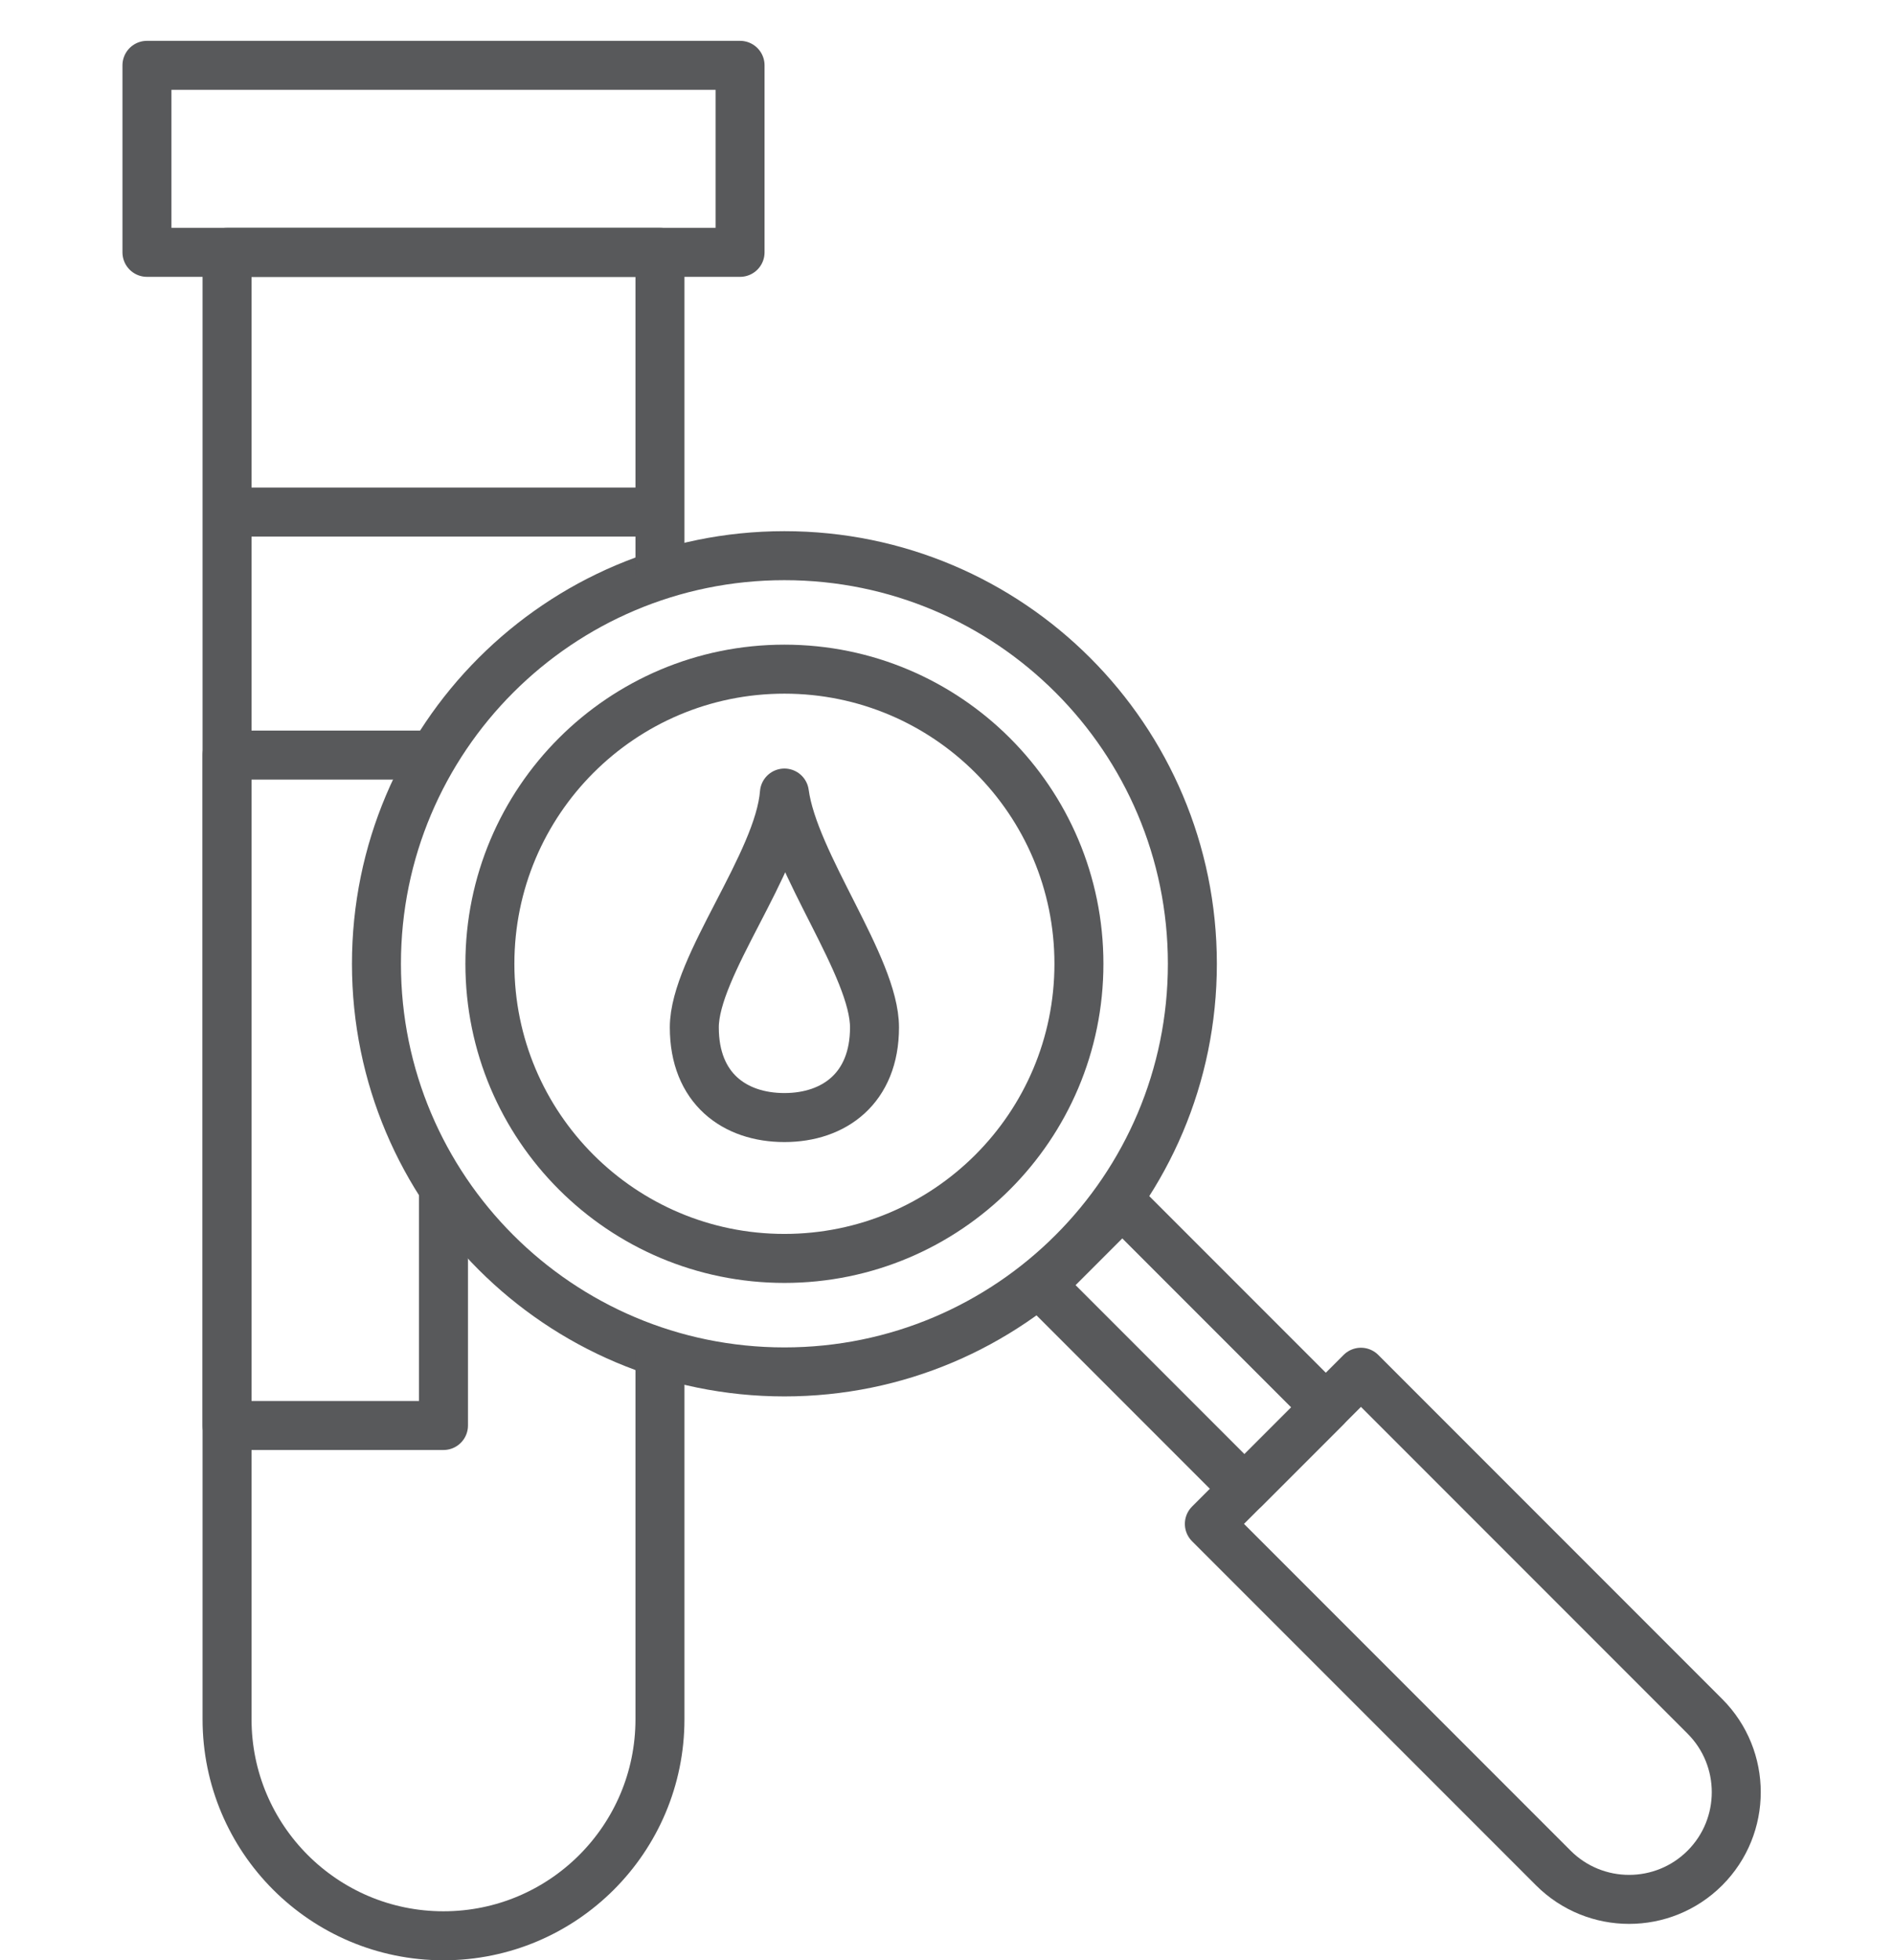
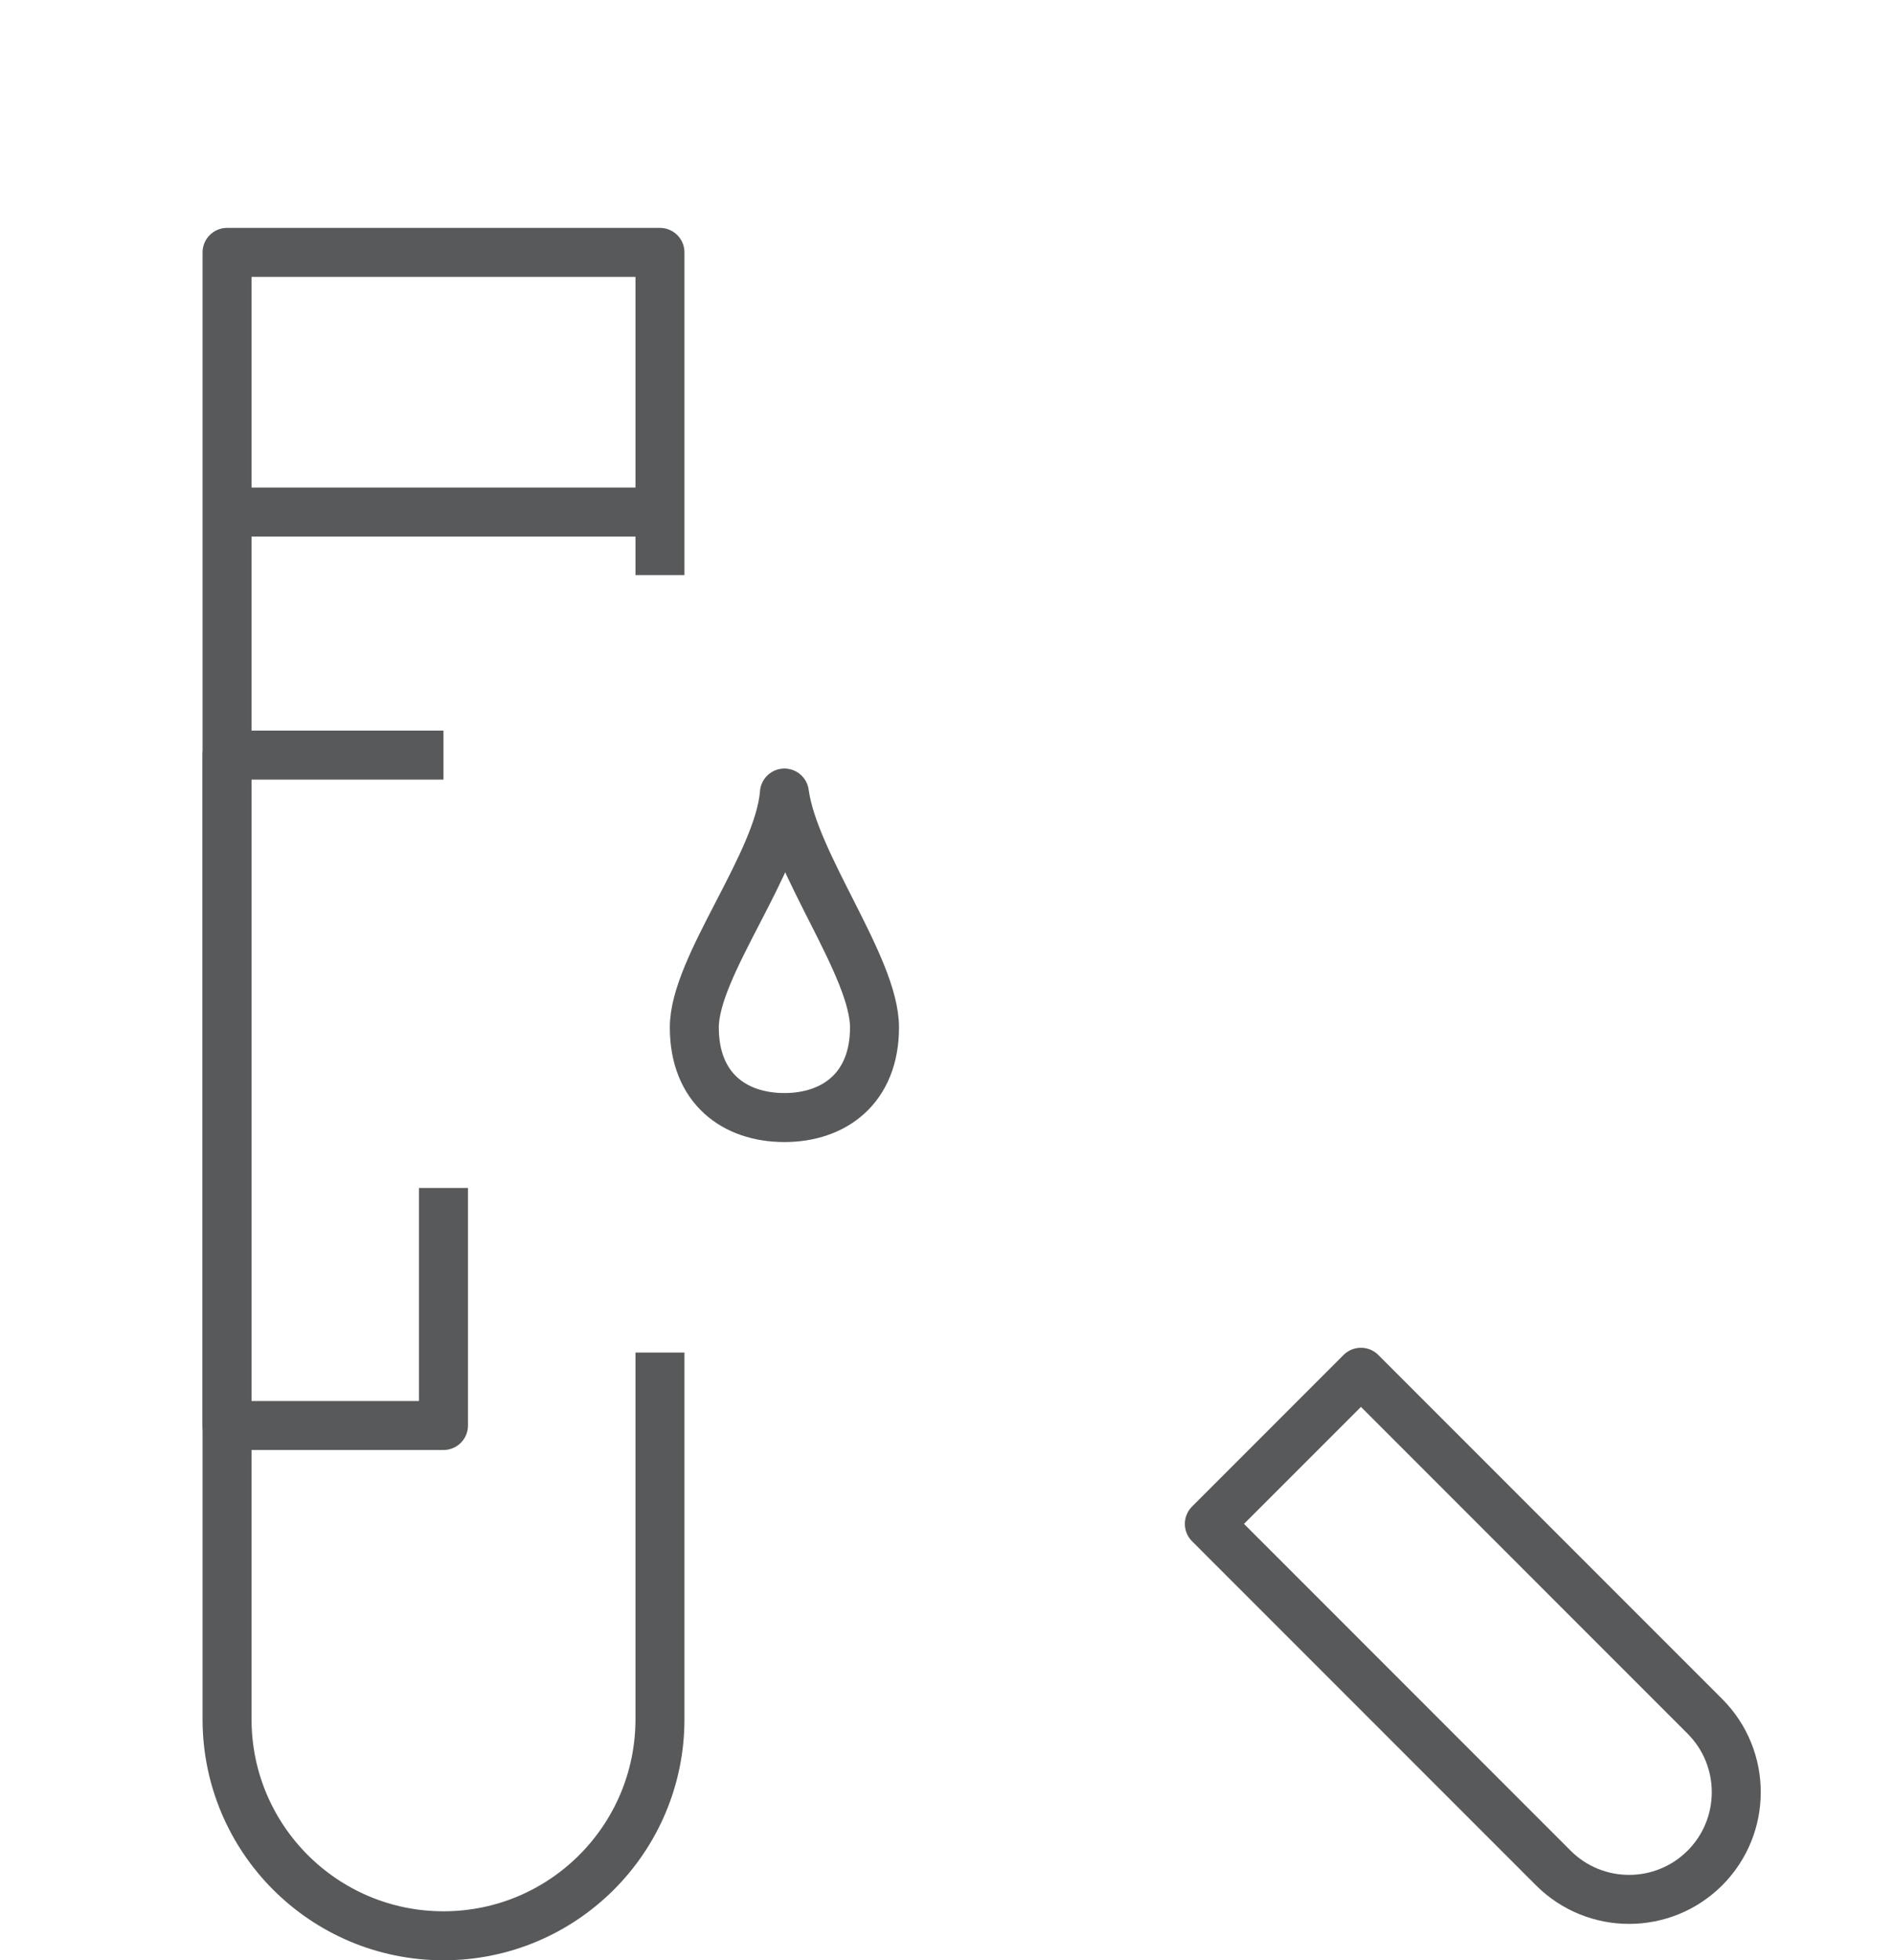
<svg xmlns="http://www.w3.org/2000/svg" width="58" height="60" viewBox="0 0 58 60" fill="none">
-   <path d="M24.021 41.994C30.921 41.994 36.514 36.401 36.514 29.502C36.514 22.602 30.921 17.009 24.021 17.009C17.122 17.009 11.528 22.602 11.528 29.502C11.528 36.401 17.122 41.994 24.021 41.994Z" stroke="#58595B" stroke-width="1.5" stroke-linejoin="round" />
-   <path d="M33.04 29.502C33.04 34.483 29.002 38.52 24.021 38.52C19.04 38.52 15.002 34.483 15.002 29.502C15.002 24.521 19.04 20.483 24.021 20.483C29.002 20.483 33.04 24.521 33.04 29.502Z" stroke="#58595B" stroke-width="1.5" stroke-linejoin="round" />
-   <path d="M34.368 36.847L31.877 39.338L38.11 45.571L40.601 43.08L34.368 36.847Z" stroke="#58595B" stroke-width="1.5" stroke-linejoin="round" />
  <path d="M37.034 46.646L41.676 42.004L52.209 52.537C53.49 53.818 53.49 55.898 52.209 57.179C50.928 58.46 48.848 58.46 47.567 57.179L37.034 46.646Z" stroke="#58595B" stroke-width="1.5" stroke-linejoin="round" />
-   <path d="M22.663 2H4.5V7.724H22.663V2Z" stroke="#58595B" stroke-width="1.5" stroke-linejoin="round" />
  <path d="M20.21 41.401V52.625C20.21 56.286 17.242 59.254 13.581 59.254C9.92 59.254 6.953 56.286 6.953 52.625V7.726H20.21V17.602" stroke="#58595B" stroke-width="1.5" stroke-linejoin="round" />
  <path d="M13.581 36.363V43.634H6.953V23.113H13.581" stroke="#58595B" stroke-width="1.5" stroke-linejoin="round" />
  <path d="M6.953 15.674H20.21" stroke="#58595B" stroke-width="1.5" stroke-linejoin="round" />
  <path d="M24.021 34.208C22.497 34.208 21.262 33.319 21.262 31.449C21.262 29.579 23.852 26.421 24.021 24.275C24.312 26.437 26.78 29.589 26.78 31.449C26.78 33.309 25.545 34.208 24.021 34.208Z" stroke="#58595B" stroke-width="1.5" stroke-linecap="square" stroke-linejoin="round" />
</svg>